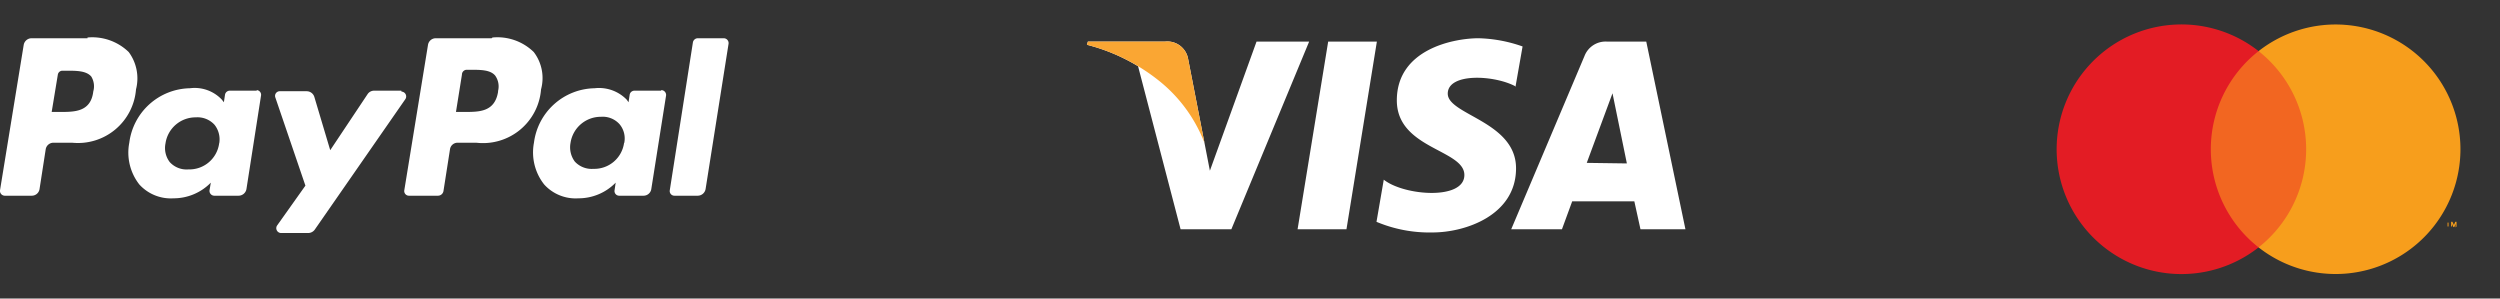
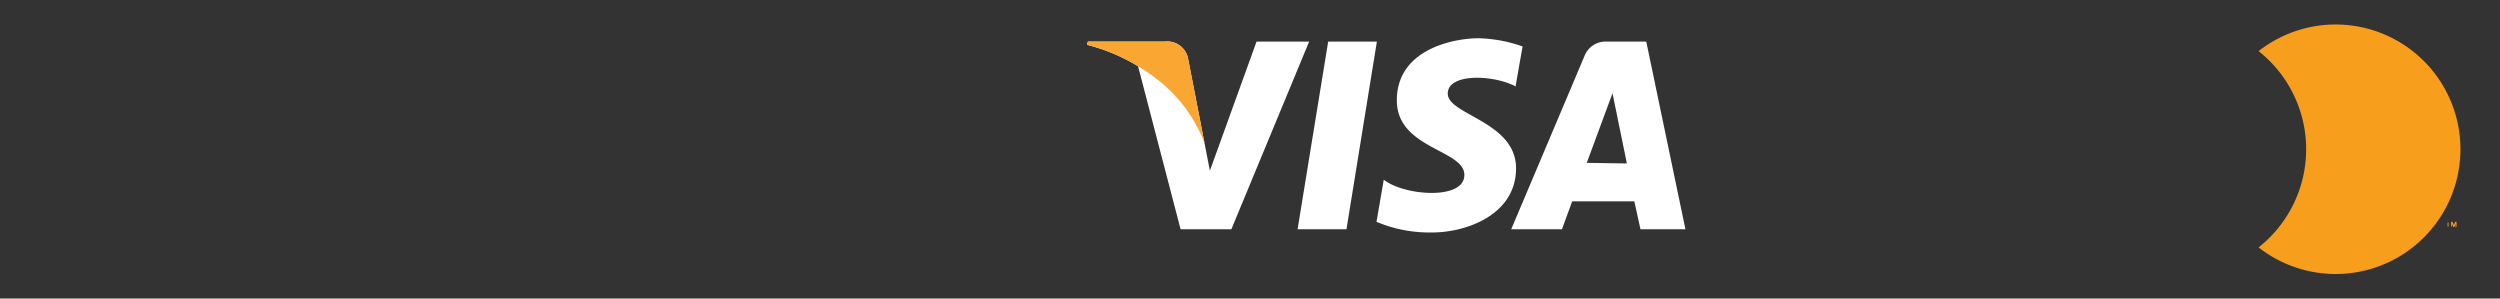
<svg xmlns="http://www.w3.org/2000/svg" id="Layer_1" data-name="Layer 1" viewBox="0 0 134 16">
  <rect x="0" y="0" width="134" height="16" fill="#333333" stroke="none" />
  <defs>
    <style>.cls-1{fill:#f26621}.cls-2{fill:#e31c24}.cls-3{fill:#f79e1c}.cls-4{fill:#fff}.cls-5{fill:#faa633}</style>
  </defs>
-   <path d="M118.13 2.74h5.85v10.52h-5.85z" class="cls-1" />
-   <path d="M118.5 8a6.68 6.68 0 0 1 2.56-5.26 6.69 6.69 0 1 0 0 10.52A6.68 6.68 0 0 1 118.5 8" class="cls-2" />
+   <path d="M118.5 8A6.68 6.68 0 0 1 118.5 8" class="cls-2" />
  <path d="M131.67 12.14v-.25h-.07l-.07.17-.08-.17h-.07v.25h.05V12l.07.17h.05l.07-.17v.19Zm-.43 0v-.21h.09-.22.08v.21Zm.64-4.14a6.69 6.69 0 0 1-10.82 5.26 6.7 6.7 0 0 0 0-10.52A6.69 6.69 0 0 1 131.88 8" class="cls-3" />
  <path d="M72.17 12.29h-2.62l1.64-10.06h2.61l-1.63 10.06zM67.35 2.23l-2.5 6.92-.29-1.49-.88-4.52a1.13 1.13 0 0 0-1.24-.91h-4.13l-.05.17A10 10 0 0 1 61 3.55l2.28 8.74H66l4.17-10.06ZM85.05 8.73 86.43 5l.77 3.76Zm2.88 3.56h2.41l-2.1-10.06h-2.1a1.21 1.21 0 0 0-1.21.77L81 12.29h2.72l.55-1.5h3.33ZM81.23 4.65l.38-2.16a7.6 7.6 0 0 0-2.36-.44c-1.3 0-4.38.57-4.38 3.33 0 2.6 3.62 2.63 3.62 4s-3.25 1.11-4.32.25l-.39 2.26a7.33 7.33 0 0 0 3 .57c1.78 0 4.48-.93 4.48-3.44s-3.66-2.86-3.66-4 2.55-1 3.67-.37" class="cls-4" />
  <path d="m64.56 7.66-.88-4.52a1.13 1.13 0 0 0-1.24-.91h-4.13l-.05.17a10.3 10.3 0 0 1 3.89 1.95 7.86 7.86 0 0 1 2.41 3.31" class="cls-5" />
-   <path d="M4.69 2.05h-3a.43.43 0 0 0-.42.36L0 10.2a.26.26 0 0 0 .25.29H1.7a.42.42 0 0 0 .42-.36L2.45 8a.42.42 0 0 1 .42-.35h1a3.12 3.12 0 0 0 3.42-2.86 2.37 2.37 0 0 0-.39-2 2.81 2.81 0 0 0-2.21-.78M5 4.9C4.87 6 4 6 3.23 6h-.46l.33-2a.25.25 0 0 1 .25-.21h.21c.54 0 1.06 0 1.33.31a1 1 0 0 1 .11.8M13.77 4.86h-1.46a.26.26 0 0 0-.25.22l-.06.4-.11-.14a2 2 0 0 0-1.71-.61 3.34 3.34 0 0 0-3.25 2.92 2.77 2.77 0 0 0 .54 2.24 2.28 2.28 0 0 0 1.83.74 2.79 2.79 0 0 0 2-.84l-.07.41a.26.26 0 0 0 .25.29h1.31a.43.43 0 0 0 .42-.36l.78-5a.25.25 0 0 0-.24-.3m-2 2.83a1.61 1.61 0 0 1-1.65 1.42 1.22 1.22 0 0 1-1-.39 1.24 1.24 0 0 1-.23-1 1.63 1.63 0 0 1 1.63-1.4 1.23 1.23 0 0 1 1 .4 1.26 1.26 0 0 1 .25 1M21.51 4.86h-1.46a.42.42 0 0 0-.35.19l-2 3-.85-2.85a.43.43 0 0 0-.41-.31H15a.25.25 0 0 0-.24.34l1.61 4.72-1.52 2.14a.26.26 0 0 0 .21.4h1.46a.44.44 0 0 0 .35-.18l4.86-7a.26.26 0 0 0-.21-.4M26.35 2.05h-3a.42.42 0 0 0-.41.36l-1.27 7.79a.25.25 0 0 0 .25.29h1.56a.3.3 0 0 0 .29-.25L24.12 8a.41.41 0 0 1 .41-.35h1A3.12 3.12 0 0 0 29 4.79a2.3 2.3 0 0 0-.39-2 2.79 2.79 0 0 0-2.21-.78m.3 2.89C26.53 6 25.7 6 24.9 6h-.46l.32-2a.26.26 0 0 1 .24-.26h.21c.55 0 1.07 0 1.33.31a1 1 0 0 1 .15.85M35.43 4.86H34a.26.26 0 0 0-.25.22l-.06.4-.1-.14a2.07 2.07 0 0 0-1.72-.61 3.34 3.34 0 0 0-3.25 2.92 2.77 2.77 0 0 0 .55 2.24 2.27 2.27 0 0 0 1.83.74 2.78 2.78 0 0 0 2-.84l-.06.41a.25.25 0 0 0 .25.29h1.31a.42.42 0 0 0 .41-.36l.79-5a.26.26 0 0 0-.25-.3m-2 2.83a1.61 1.61 0 0 1-1.64 1.39 1.23 1.23 0 0 1-1-.39 1.28 1.28 0 0 1-.23-1 1.64 1.64 0 0 1 1.63-1.4 1.21 1.21 0 0 1 1 .4 1.19 1.19 0 0 1 .25 1M37.14 2.27 35.9 10.2a.25.25 0 0 0 .25.29h1.25a.43.43 0 0 0 .42-.36l1.23-7.78a.26.26 0 0 0-.25-.3h-1.41a.27.27 0 0 0-.25.22" class="cls-4" />
</svg>